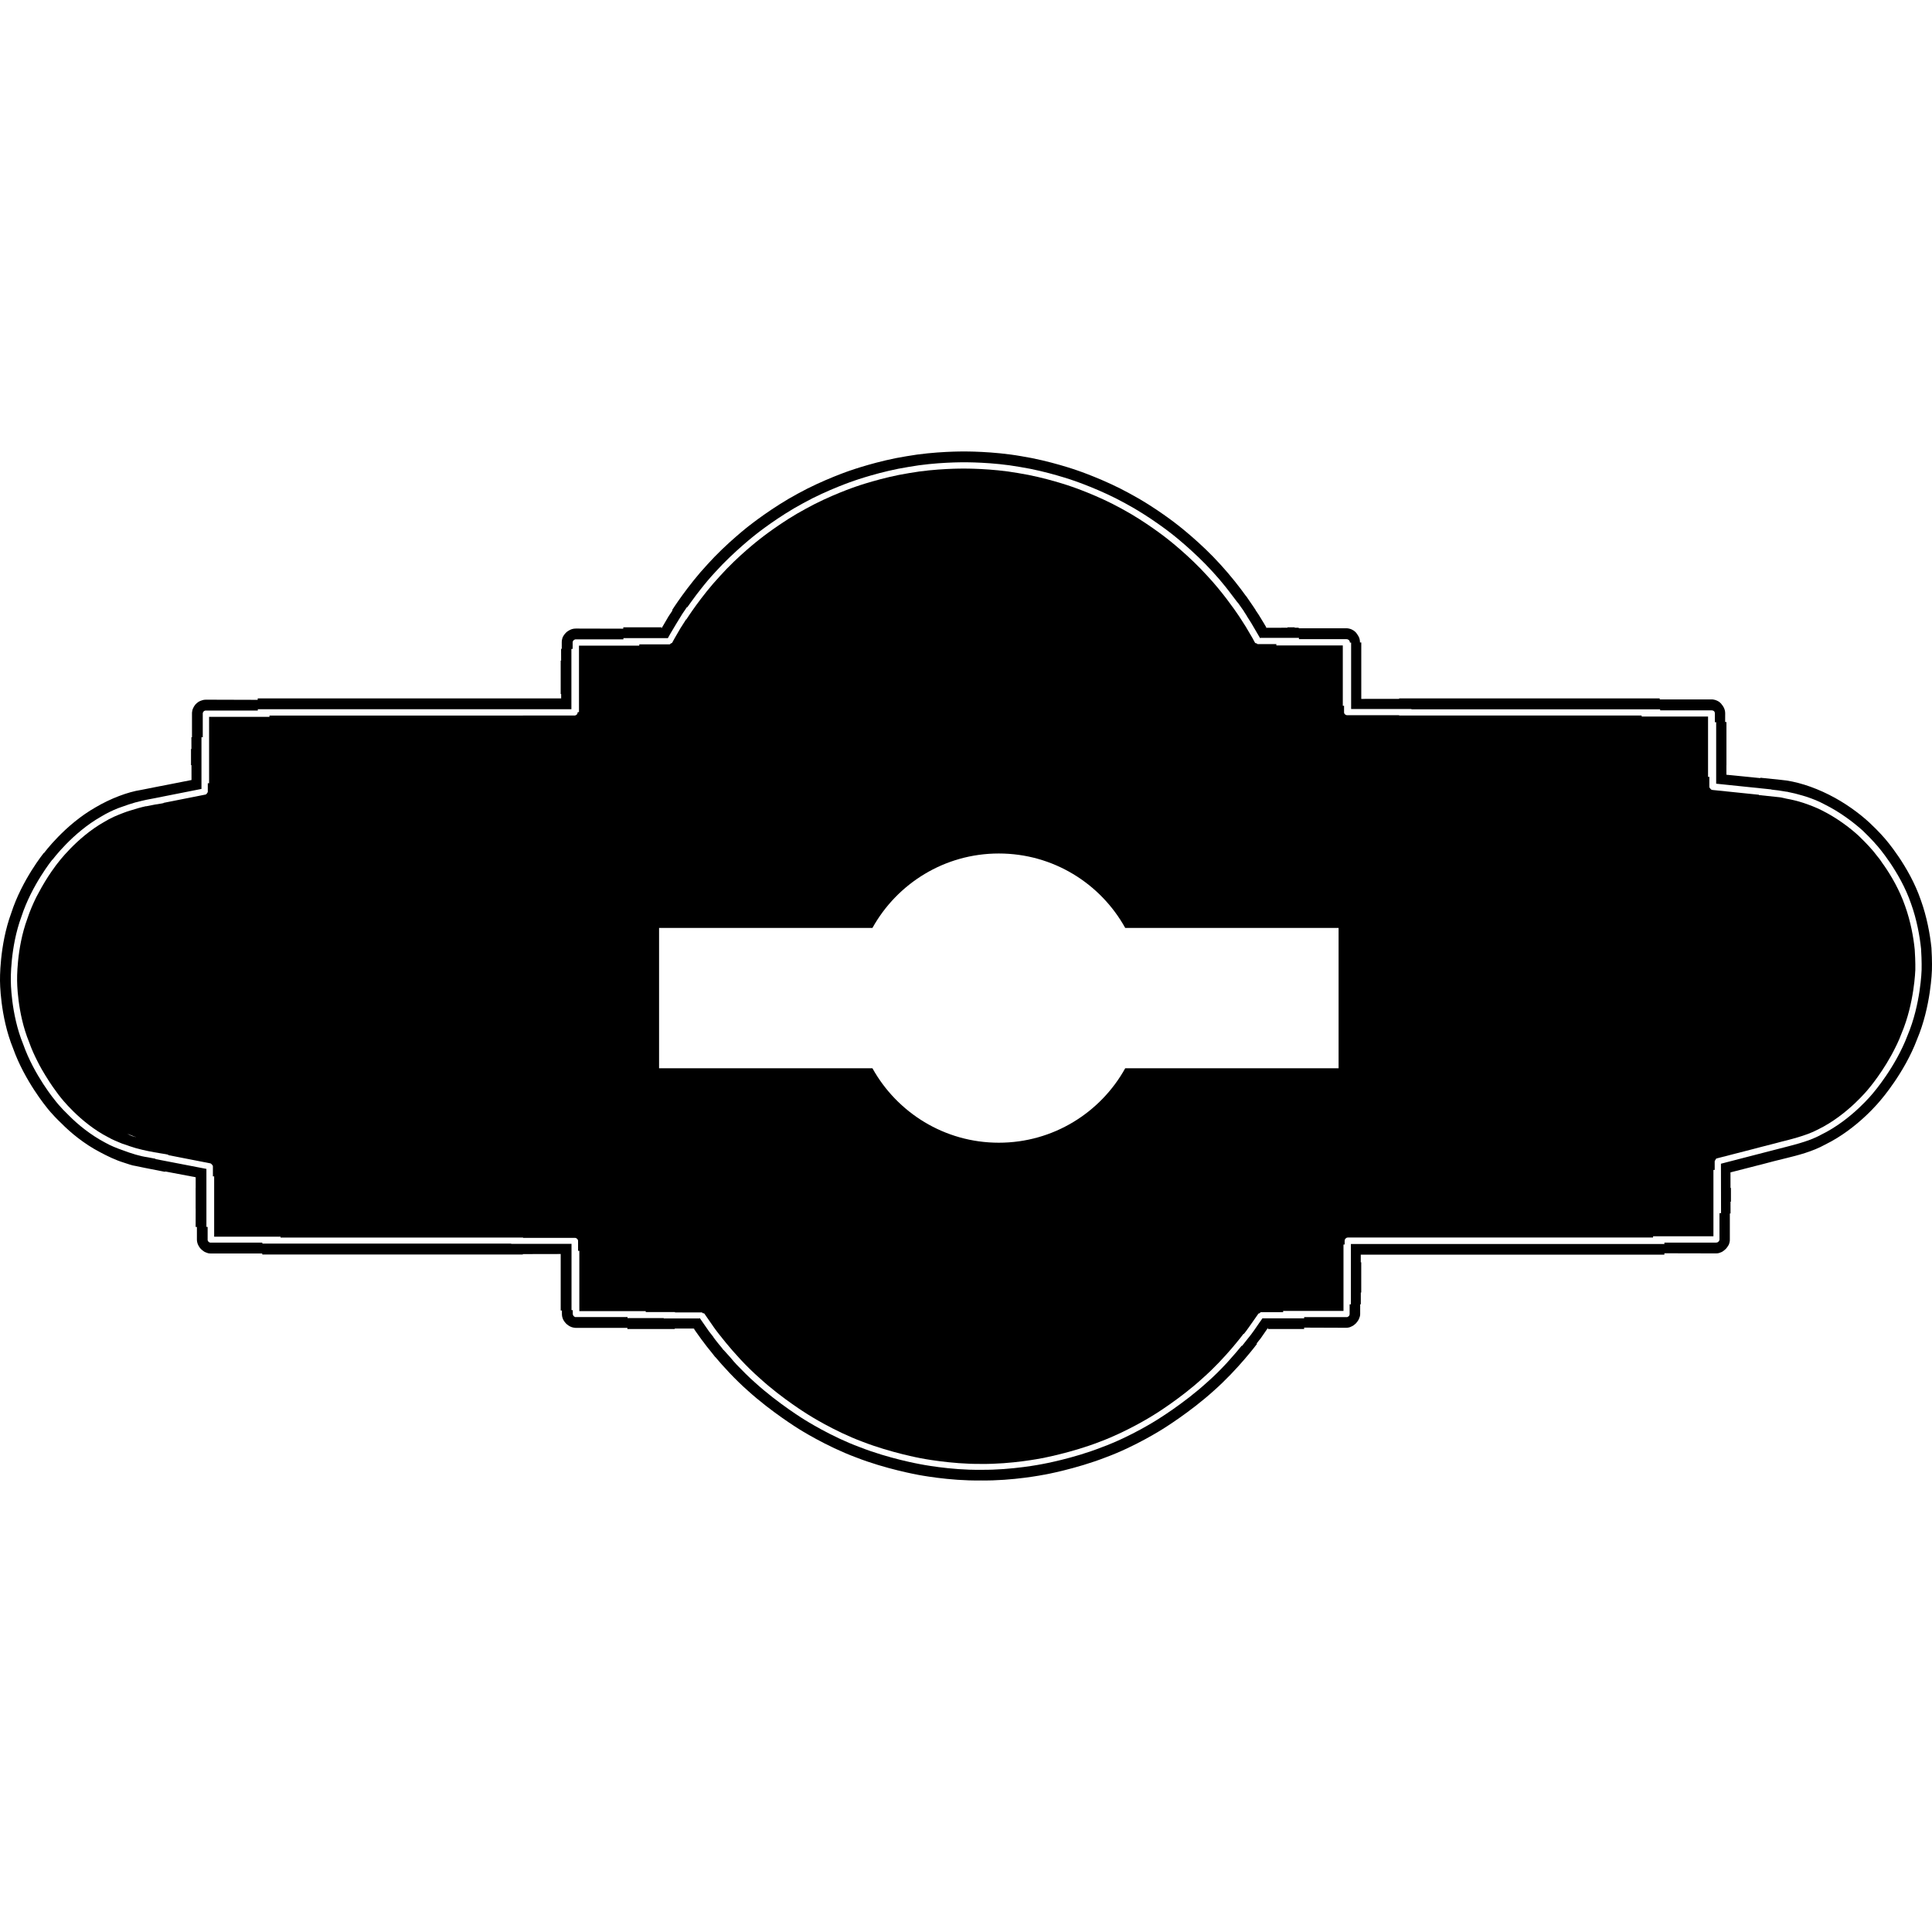
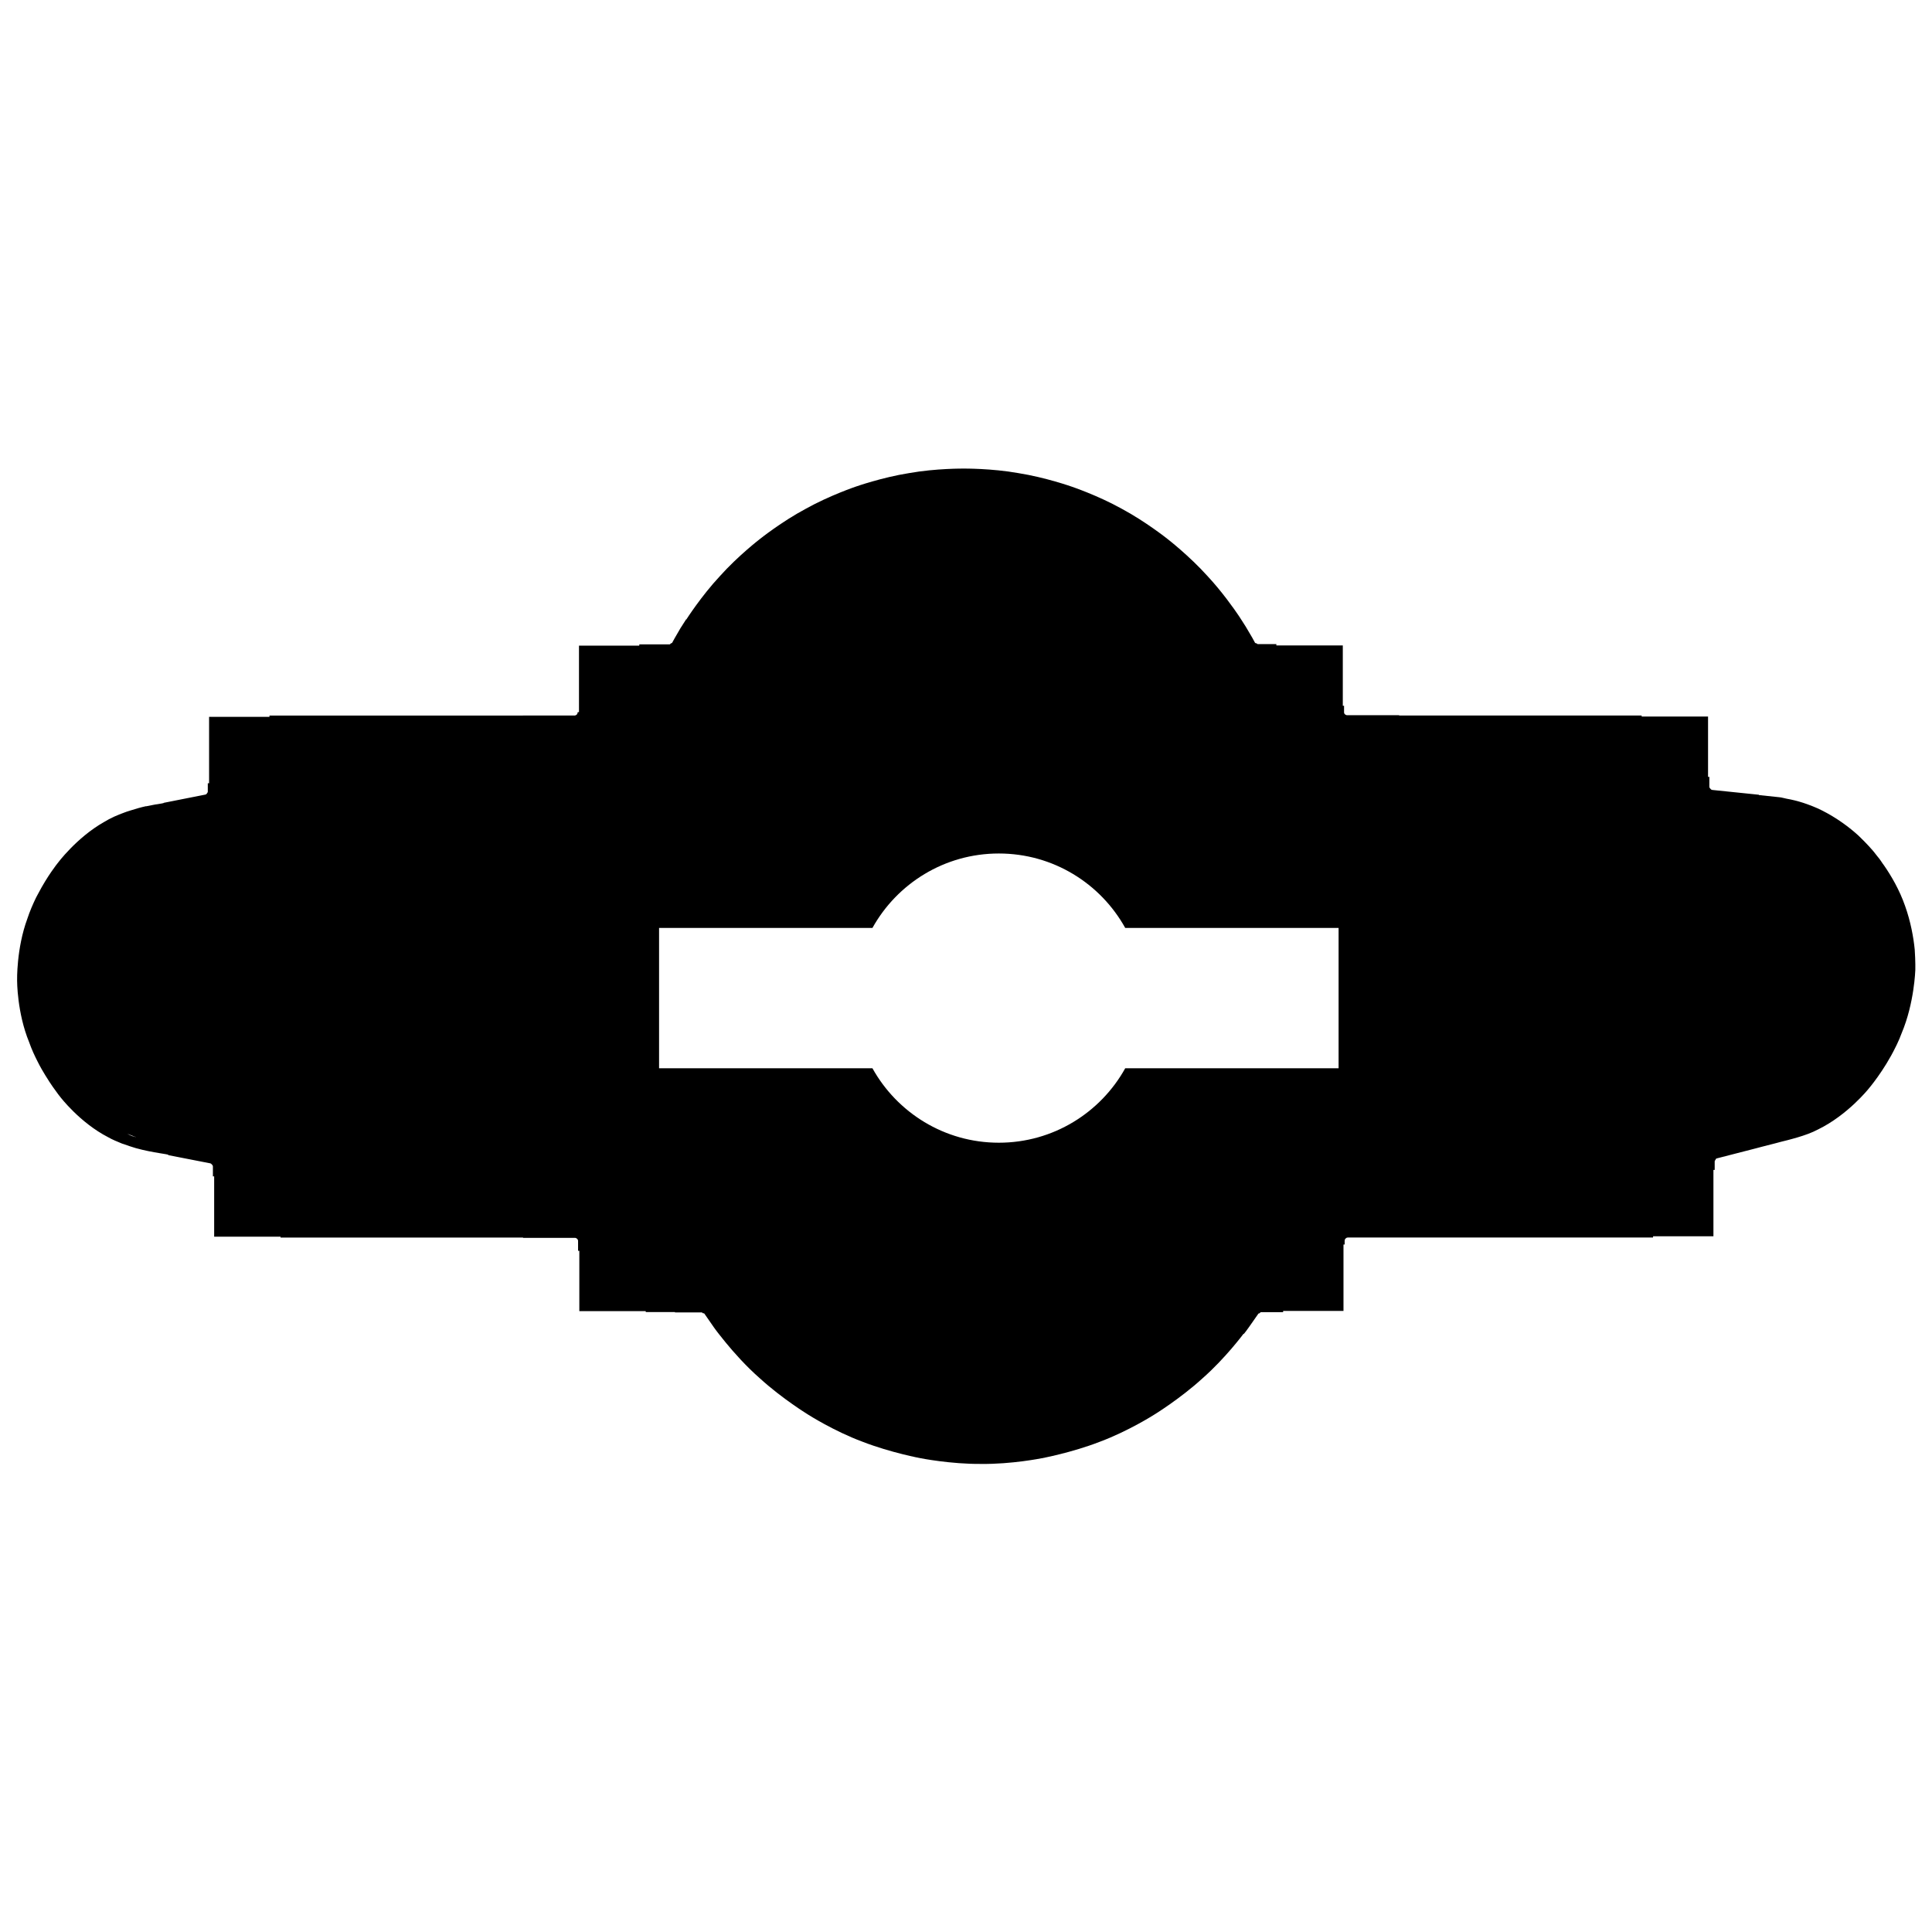
<svg xmlns="http://www.w3.org/2000/svg" version="1.1" id="Capa_1" x="0px" y="0px" width="49.139px" height="49.139px" viewBox="0 0 49.139 49.139" style="enable-background:new 0 0 49.139 49.139;" xml:space="preserve">
  <g>
    <g>
-       <path d="M49.125,24.109c-0.035-0.34-0.116-0.79-0.271-1.218c-0.297-0.867-0.91-1.558-0.909-1.558c0,0-0.146-0.175-0.396-0.409    c-0.25-0.231-0.618-0.505-1.03-0.711c-0.412-0.207-0.85-0.346-1.224-0.378c-0.312-0.032-0.521-0.054-0.521-0.054l-0.001,0.01    l-0.863-0.086v-0.243h0.001v-0.036v-0.565v-0.036v-0.46h-0.033l0.001-0.22l-0.002-0.036l-0.005-0.034l-0.01-0.034l-0.012-0.032    l-0.016-0.03l-0.019-0.03l-0.021-0.027l-0.021-0.028l-0.024-0.023l-0.026-0.021l-0.029-0.018l-0.034-0.016l-0.033-0.012    l-0.032-0.008L43.56,17.79l-0.034-0.001h-1.312v-0.008v-0.017H38.9h-3.314v0.011l-0.963,0.001v-0.124v-0.85v-0.461H34.59v-0.005    l-0.002-0.035l-0.005-0.034l-0.009-0.034l-0.013-0.032l-0.017-0.031l-0.019-0.03l-0.02-0.029l-0.021-0.026l-0.024-0.023    l-0.026-0.021l-0.031-0.018l-0.03-0.016l-0.033-0.012l-0.031-0.008l-0.035-0.006l-0.033-0.001h-1.208v-0.015h-0.104v-0.01h-0.184    v0.011l-0.532,0.001c-0.003-0.005-0.007-0.011-0.012-0.02c-0.012-0.019-0.026-0.046-0.045-0.078    c-0.038-0.062-0.09-0.148-0.142-0.233c-0.026-0.04-0.055-0.079-0.079-0.117l0.002-0.002c0,0-0.077-0.119-0.199-0.293    c-0.023-0.034-0.04-0.059-0.04-0.059l-0.003,0.001c-0.161-0.226-0.396-0.526-0.654-0.808c-0.492-0.547-1.076-0.996-1.075-0.996    c0,0-0.574-0.459-1.226-0.806c-0.644-0.357-1.342-0.592-1.342-0.592s-0.694-0.246-1.422-0.361c-0.725-0.128-1.46-0.12-1.46-0.12    s-0.735-0.008-1.46,0.121c-0.728,0.115-1.421,0.36-1.423,0.361v-0.001c0,0-0.697,0.235-1.342,0.592    c-0.646,0.347-1.224,0.805-1.225,0.807l-0.001-0.001c0,0.001-0.584,0.45-1.074,0.996c-0.501,0.538-0.896,1.159-0.896,1.159    l0.011,0.007c-0.031,0.049-0.065,0.101-0.102,0.153c-0.088,0.15-0.176,0.301-0.176,0.301l-0.003-0.002l-0.005-0.003l-0.002-0.001    h-0.001c0.012-0.012,0.012-0.011,0.017-0.017h-0.002c-0.006,0-0.016,0-0.024,0c-0.021,0-0.056,0-0.094,0c-0.075,0-0.178,0-0.279,0    c-0.051,0-0.099,0-0.146,0h-0.327c-0.062,0-0.109,0-0.109,0v0.035l-1.206-0.003l-0.038,0.002l-0.033,0.005l-0.034,0.009    l-0.033,0.013l-0.03,0.015l-0.029,0.018l-0.03,0.02l-0.025,0.023l-0.024,0.026l-0.022,0.028l-0.019,0.029l-0.017,0.031    l-0.011,0.033l-0.008,0.034l-0.005,0.036l-0.001,0.033v0.161h-0.017l0.001,0.299h-0.011v0.85h0.012v0.112h-0.975H12.84H9.929    H6.555v0.017V17.8l-1.317-0.004l-0.034,0.002L5.17,17.803l-0.034,0.01l-0.032,0.011l-0.032,0.014l-0.031,0.018l-0.027,0.022    l-0.027,0.023l-0.023,0.025l-0.021,0.03l-0.017,0.028L4.91,18.016l-0.013,0.032L4.89,18.083l-0.006,0.034l-0.001,0.034v0.6H4.868    l0.001,0.299H4.858v0.411H4.87l0.001,0.378l-0.787,0.155v-0.001c0,0-0.2,0.04-0.499,0.099c-0.331,0.05-0.772,0.216-1.151,0.44    c-0.787,0.446-1.314,1.164-1.314,1.164l0.012,0.01l0.128,0.1l0.076,0.06c0,0,0.503-0.681,1.235-1.096    C2.712,20.684,2.856,20.615,3,20.557c0.04-0.016,0.076-0.026,0.116-0.041c0.108-0.04,0.215-0.075,0.314-0.103    c0.007-0.002,0.014-0.005,0.021-0.007v0.002c0.192-0.052,0.366-0.087,0.487-0.107l0.193-0.038l0.002-0.001l0.991-0.196v-1.315    h0.033v-0.6l0.001-0.016l0.005-0.015l0.007-0.014l0.011-0.012l0.013-0.011l0.016-0.007l0.015-0.003l0.017-0.001h1.315v-0.017    v-0.016h0.299h3.075h2.912h0.462h0.986h0.242v-1.535h0.032v-0.162l0.001-0.016l0.005-0.015l0.008-0.014l0.01-0.012l0.014-0.011    l0.015-0.007l0.015-0.005l0.017-0.001h1.206V16.23h0.438h0.698v-0.004v-0.003c-0.005,0.005-0.006,0.005-0.006,0.006l0,0    l0.002-0.004c0.004-0.005,0.009-0.013,0.014-0.022c0.012-0.02,0.026-0.048,0.046-0.082c0.039-0.066,0.091-0.155,0.145-0.244    c0.056-0.094,0.114-0.188,0.158-0.258c0.071-0.106,0.121-0.178,0.121-0.178l0.008,0.005c0.062-0.089,0.14-0.192,0.23-0.316    c0.033-0.044,0.061-0.079,0.097-0.125c0.117-0.15,0.247-0.308,0.391-0.461c0.478-0.529,1.043-0.965,1.043-0.965    s0.559-0.445,1.188-0.781c0.623-0.346,1.301-0.573,1.301-0.573s0.673-0.238,1.377-0.349c0.701-0.126,1.415-0.118,1.415-0.118    s0.714-0.008,1.416,0.118c0.704,0.111,1.377,0.35,1.377,0.35s0.678,0.228,1.3,0.573c0.63,0.336,1.188,0.78,1.188,0.78    s0.564,0.437,1.042,0.966c0.116,0.126,0.225,0.253,0.324,0.378c0.025,0.033,0.05,0.062,0.074,0.094    c0.082,0.105,0.155,0.202,0.221,0.291c0.006,0.006,0.014,0.015,0.018,0.021l0.002-0.001c0,0,0.056,0.077,0.137,0.194    c0.007,0.01,0.018,0.025,0.022,0.036c0.046,0.068,0.071,0.11,0.071,0.11l-0.002,0.001c0.037,0.059,0.069,0.109,0.11,0.173    c0.113,0.195,0.229,0.391,0.229,0.391l0.006-0.002l0.002-0.001c-0.005-0.005-0.005-0.005-0.006-0.006h0.001h0.006    c0.006,0,0.017,0,0.025,0c0.023,0,0.06,0,0.101,0c0.079,0,0.185,0,0.288,0c0.004,0,0.008,0,0.012,0c0.273,0,0.552,0,0.552,0v0.033    h1.208l0.017,0.001l0.016,0.005l0.015,0.007l0.013,0.01l0.012,0.013l0.007,0.014l0.006,0.015l0.001,0.016v0.006h0.032v1.609v0.081    h1.235h0.3v0.007h3.01h2.854h0.461v0.017v0.01h1.311l0.017,0.001l0.017,0.005l0.015,0.007l0.012,0.01l0.012,0.013l0.002,0.014    l0.005,0.015l0.001,0.016v0.22h0.033v1.396v0.168l0.868,0.09l0.537,0.056v0.004c0.107,0.01,0.245,0.029,0.394,0.056v-0.003    c0.012,0.002,0.021,0.007,0.034,0.009c0.112,0.021,0.231,0.051,0.357,0.088c0.036,0.011,0.069,0.021,0.106,0.032    c0.152,0.051,0.309,0.111,0.46,0.194c0.386,0.191,0.73,0.45,0.971,0.667c0.232,0.221,0.369,0.387,0.37,0.387l0.073-0.064    l0.122-0.104l-0.122,0.104l-0.073,0.063c-0.001,0,0.578,0.652,0.859,1.471c0.146,0.404,0.222,0.829,0.255,1.148    c0.021,0.321,0.014,0.537,0.014,0.537s-0.021,0.871-0.357,1.666c-0.305,0.808-0.873,1.462-0.873,1.463    c0,0-0.545,0.685-1.328,1.065c-0.184,0.101-0.365,0.162-0.547,0.216c-0.21,0.062-0.408,0.108-0.568,0.151    c-0.306,0.078-0.508,0.131-0.508,0.131l-0.923,0.239l0.003,1.258h-0.04v0.662l-0.001,0.018l-0.005,0.016l-0.009,0.014l-0.01,0.013    l-0.014,0.013l-0.013,0.005l-0.017,0.005l-0.017,0.002h-1.315v0.017v0.019h-0.299h-3.072h-2.913h-0.461h-1.229v0.01v1.525h-0.032    v0.245l-0.001,0.017l-0.006,0.014l-0.007,0.017l-0.012,0.01l-0.013,0.01l-0.015,0.009L34.255,33.5L34.24,33.5H33.17v0.031h-0.546    h-0.521v0.005v0.004c0.003-0.004,0.003-0.004,0.004-0.006l-0.002,0.005c-0.003,0.004-0.008,0.011-0.016,0.02    c-0.012,0.019-0.026,0.041-0.048,0.069c-0.04,0.058-0.094,0.135-0.146,0.212l-0.08,0.109c-0.032,0.041-0.062,0.08-0.09,0.113    c-0.08,0.104-0.135,0.17-0.135,0.17l-0.007-0.006c-0.09,0.11-0.214,0.256-0.357,0.414c-0.013,0.012-0.021,0.021-0.03,0.033    c-0.15,0.162-0.321,0.334-0.508,0.497c-0.583,0.529-1.256,0.94-1.256,0.94s-0.667,0.429-1.407,0.699    c-0.733,0.289-1.512,0.428-1.512,0.428s-0.774,0.156-1.564,0.146c-0.789,0.012-1.563-0.146-1.563-0.146s-0.777-0.139-1.513-0.428    c-0.739-0.271-1.407-0.699-1.407-0.697c0,0-0.673-0.413-1.256-0.942c-0.172-0.151-0.33-0.312-0.473-0.46    c-0.063-0.066-0.106-0.12-0.162-0.186c-0.058-0.062-0.123-0.135-0.17-0.188l-0.003,0.002c0,0-0.019-0.023-0.046-0.061    c-0.132-0.156-0.212-0.267-0.212-0.267l0.002-0.002c-0.037-0.048-0.075-0.097-0.114-0.147c-0.117-0.168-0.235-0.338-0.235-0.338    l-0.004,0.002l-0.002,0.002l0,0l0.004,0.007h-0.001h-0.004c-0.006,0-0.015,0-0.023,0c-0.021,0-0.054,0-0.09,0    c-0.074,0-0.174,0-0.271,0c-0.084,0-0.165,0-0.24,0c-0.159,0-0.284,0-0.284,0v-0.009h-0.46h-0.461v-0.017v-0.01h-1.311    L14.636,33.5l-0.016-0.006l-0.014-0.008l-0.012-0.01l-0.012-0.014l-0.007-0.015l-0.006-0.017l-0.001-0.016v-0.091h-0.032v-1.523    v-0.164h-1.235h-0.3V31.63H9.987H7.133H6.672v-0.015v-0.01h-1.31H5.346L5.331,31.6l-0.015-0.007l-0.012-0.01L5.293,31.57    l-0.007-0.014l-0.005-0.015v-0.016v-0.32H5.25v-1.29v-0.185l-1.296-0.25l0.002-0.008c-0.062-0.012-0.131-0.025-0.206-0.039    c-0.18-0.024-0.402-0.092-0.63-0.178c-0.151-0.053-0.303-0.113-0.448-0.195c-0.37-0.195-0.694-0.461-0.914-0.683    c-0.225-0.214-0.351-0.38-0.351-0.381c0,0-0.539-0.646-0.817-1.436c-0.317-0.772-0.315-1.62-0.315-1.62s-0.02-0.844,0.271-1.629    c0.259-0.796,0.787-1.45,0.787-1.45l-0.077-0.06l-0.127-0.1l-0.013-0.01c0,0-0.559,0.69-0.829,1.529    C-0.02,24.05,0,24.948,0,24.948s-0.001,0.897,0.332,1.714c0.293,0.828,0.862,1.511,0.861,1.511c0,0,0.134,0.177,0.372,0.401    c0.23,0.234,0.577,0.521,0.976,0.729c0.195,0.104,0.399,0.203,0.604,0.266c0.101,0.029,0.2,0.074,0.312,0.088    c0.086,0.02,0.167,0.033,0.241,0.05c0.3,0.059,0.5,0.098,0.5,0.098l0.002-0.01l0.777,0.147v0.271H4.976v0.532h0.001l-0.001,0.462    h0.032v0.319l0.002,0.035l0.006,0.035l0.009,0.033l0.013,0.031l0.015,0.029l0.019,0.031l0.02,0.027l0.022,0.024l0.025,0.022    l0.027,0.021l0.029,0.021l0.031,0.015l0.032,0.012l0.033,0.012l0.035,0.005l0.033,0.002H6.67v0.009v0.018h3.314h3.314v-0.011    l0.963-0.002v0.207v0.768v0.462h0.031v0.09l0.002,0.035l0.005,0.032l0.01,0.033l0.012,0.033l0.016,0.03l0.019,0.029l0.021,0.026    l0.022,0.025l0.024,0.021l0.028,0.021l0.028,0.019l0.031,0.016l0.032,0.013l0.033,0.009l0.034,0.006l0.037,0.004h1.311v0.009    v0.019h1.205v-0.011l0.481-0.001c0.003,0.004,0.007,0.01,0.014,0.018c0.011,0.016,0.026,0.039,0.046,0.067    c0.039,0.055,0.091,0.129,0.144,0.201c0.026,0.034,0.054,0.067,0.079,0.104c0,0,0.074,0.101,0.2,0.253    c0.037,0.047,0.064,0.082,0.064,0.082l0.002-0.002c0.201,0.238,0.495,0.563,0.83,0.859c0.601,0.544,1.292,0.97,1.296,0.973    c0.001,0,0.688,0.438,1.453,0.722c0.758,0.297,1.562,0.44,1.562,0.44l0.003-0.019l-0.003,0.02c0-0.001,0.801,0.16,1.613,0.146    c0.814,0.014,1.614-0.147,1.614-0.147l0.001,0.001c0,0,0.804-0.146,1.562-0.441c0.767-0.282,1.452-0.723,1.452-0.722    c0,0,0.694-0.427,1.297-0.973c0.61-0.538,1.1-1.192,1.1-1.192l-0.012-0.007c0.033-0.042,0.066-0.087,0.104-0.132    c0.091-0.133,0.182-0.263,0.182-0.263l0.003,0.002l0.005,0.003l0.001,0.002l0.001,0.001c-0.009,0.011-0.009,0.011-0.014,0.016    h0.002c0.006,0,0.014,0,0.022,0c0.021,0,0.049,0,0.084,0c0.067,0,0.159,0,0.253,0c0.045,0,0.088,0,0.132,0h0.188    c0.144,0,0.247,0,0.247,0v-0.035l1.068,0.004l0.035-0.002l0.034-0.006l0.032-0.009l0.032-0.015l0.03-0.014l0.03-0.019l0.025-0.021    l0.025-0.021l0.022-0.025l0.021-0.027l0.019-0.027l0.017-0.031l0.013-0.033l0.013-0.035l0.007-0.035l0.002-0.031v-0.247h0.016    v-0.299h0.011v-0.768H34.61v-0.194h0.975h0.461h2.913h3.373v-0.019v-0.017l1.315,0.003l0.035-0.002l0.032-0.005l0.034-0.012    l0.032-0.012l0.03-0.015l0.029-0.021l0.026-0.021l0.025-0.022l0.021-0.023l0.021-0.028l0.019-0.028l0.018-0.03l0.012-0.032    l0.009-0.033l0.006-0.035l0.001-0.033v-0.663h0.018l-0.001-0.299h0.011v-0.35h-0.011l-0.001-0.396l0.729-0.187v0.001    c0,0,0.153-0.039,0.388-0.102l0.304-0.075c0.281-0.069,0.66-0.163,0.989-0.345c0.845-0.414,1.415-1.137,1.416-1.137    c0,0,0.602-0.691,0.92-1.539c0.354-0.834,0.378-1.757,0.378-1.757S49.146,24.451,49.125,24.109z M32.197,15.967v-0.004v-0.004    v-0.002v-0.001c0.009,0.008,0.01,0.009,0.013,0.012L32.197,15.967L32.197,15.967z M17.66,33.794v0.005v0.002v0.001    c-0.008-0.008-0.009-0.009-0.012-0.012h0.012V33.794z" />
      <path d="M0.435,24.941c0,0-0.003,0.815,0.306,1.566c0.062,0.177,0.138,0.343,0.218,0.498c0.064,0.129,0.134,0.248,0.199,0.354    c0.002,0.003,0.003,0.005,0.005,0.007c0.13,0.215,0.249,0.375,0.314,0.462c0.003,0.005,0.006,0.008,0.008,0.011    c0.027,0.035,0.048,0.061,0.048,0.061s0.496,0.653,1.217,1.024c0.108,0.062,0.223,0.108,0.334,0.154    c0.021,0.009,0.039,0.016,0.061,0.021c0.104,0.038,0.206,0.072,0.307,0.102c0.46,0.128,0.839,0.15,0.832,0.176L4.28,29.38    l1.065,0.208l0.013,0.004L5.37,29.6l0.021,0.021l0.01,0.011l0.008,0.012l0.005,0.014l0.001,0.015v0.247h0.032v1.534h1.689v0.023    H9.99h3.314v0.008h1.315h0.016l0.016,0.005l0.015,0.009l0.014,0.011l0.01,0.012l0.007,0.014l0.005,0.016l0.001,0.016v0.246h0.032    v1.534h1.689v0.023h0.744v0.01h0.676l0.01,0.001l0.008,0.005l0.009,0.007l0.003,0.006h0.001v0.002h0.001h0.003h0.014l0.01,0.002    l0.009,0.004l0.006,0.007c0,0,0.121,0.175,0.242,0.349l0.045,0.062l0.047,0.062c0.011,0.015,0.021,0.022,0.029,0.038l0.003,0.003    c0.034,0.044,0.069,0.088,0.099,0.124c0.035,0.044,0.061,0.075,0.084,0.104c0.188,0.229,0.501,0.586,0.86,0.9    c0.57,0.521,1.231,0.925,1.231,0.925s0.653,0.418,1.381,0.688c0.722,0.28,1.482,0.42,1.482,0.42s0.762,0.151,1.535,0.144    c0.774,0.01,1.536-0.144,1.536-0.144s0.763-0.14,1.482-0.42c0.728-0.271,1.381-0.688,1.381-0.688s0.66-0.404,1.23-0.925    c0.582-0.511,1.045-1.135,1.045-1.135l0.008,0.005c0.021-0.024,0.038-0.051,0.062-0.08l0.082-0.114    c0.11-0.16,0.222-0.317,0.222-0.317l0.006-0.007l0.01-0.004l0.011-0.002h0.007h0.001h0.001v-0.002l0.002-0.002l0.006-0.011    l0.01-0.007l0.008-0.005l0.008-0.002h0.562v-0.032h1.535v-1.689H34.2v-0.09l0.001-0.017l0.005-0.017l0.007-0.015l0.013-0.013    l0.012-0.012l0.015-0.008l0.017-0.004l0.017-0.002h1.311l0,0h3.374h3.073v-0.031h1.535v-1.688h0.032v-0.211l0.001-0.015    l0.006-0.012l0.016-0.021v-0.013l0.011-0.01l0.011-0.008l0.012-0.004l0.983-0.253l0,0c0,0,0.203-0.055,0.51-0.132    c0.089-0.023,0.196-0.054,0.299-0.077c0.085-0.021,0.174-0.048,0.263-0.073c0.173-0.052,0.351-0.112,0.52-0.202    c0.751-0.367,1.279-1.029,1.279-1.029s0.396-0.459,0.693-1.071c0.015-0.022,0.021-0.05,0.034-0.069    c0.042-0.089,0.082-0.181,0.116-0.275c0.326-0.771,0.348-1.61,0.349-1.61c0,0,0.006-0.207-0.015-0.518    c-0.03-0.308-0.104-0.717-0.244-1.107c-0.141-0.408-0.354-0.771-0.532-1.028c-0.059-0.077-0.104-0.16-0.169-0.232    c-0.076-0.1-0.129-0.161-0.129-0.161s-0.134-0.159-0.357-0.372c-0.229-0.21-0.562-0.458-0.934-0.643    c-0.152-0.077-0.312-0.137-0.469-0.19c-0.146-0.047-0.288-0.082-0.422-0.105c-0.062-0.011-0.129-0.034-0.186-0.038    c-0.312-0.033-0.521-0.055-0.521-0.055l0.001-0.008l-1.183-0.122l-0.015-0.003l-0.014-0.006l-0.014-0.012L43.5,20.057l-0.01-0.011    l-0.008-0.012l-0.005-0.014l-0.001-0.014v-0.247h-0.033v-1.535h-1.689v-0.025H38.9h-3.314v-0.008H34.27l-0.018-0.001l-0.016-0.005    l-0.014-0.007l-0.015-0.011l-0.01-0.012l-0.008-0.014l-0.003-0.013l-0.001-0.016v-0.161h-0.032v-1.535h-1.69v-0.034h-0.47    l-0.01-0.001l-0.007-0.005l-0.008-0.007l-0.006-0.005l-0.001-0.001l0,0h-0.004l-0.012-0.002l-0.012-0.004l-0.007-0.004    l-0.007-0.007c0,0-0.027-0.051-0.069-0.127c-0.043-0.075-0.104-0.175-0.162-0.275c-0.063-0.102-0.126-0.196-0.179-0.279    c-0.121-0.18-0.427-0.615-0.796-1.012c-0.468-0.52-1.021-0.947-1.021-0.947s-0.548-0.437-1.163-0.767    c-0.611-0.34-1.275-0.563-1.275-0.563s-0.658-0.233-1.353-0.343c-0.688-0.123-1.39-0.115-1.39-0.115s-0.7-0.008-1.39,0.115    c-0.69,0.109-1.353,0.343-1.353,0.343s-0.662,0.223-1.272,0.563c-0.617,0.329-1.165,0.767-1.165,0.767s-0.556,0.427-1.021,0.947    c-0.478,0.512-0.854,1.103-0.854,1.103l-0.005-0.004c-0.043,0.066-0.091,0.145-0.145,0.227c-0.054,0.092-0.105,0.184-0.146,0.252    c-0.039,0.07-0.064,0.116-0.064,0.116l-0.006,0.007l-0.01,0.005l-0.01,0.004h-0.007h-0.002h-0.001v0.001l-0.002,0.003l-0.007,0.01    l-0.007,0.006l-0.009,0.005l-0.01,0.001H16.26v0.033h-1.534v1.69h-0.033v0.006l-0.003,0.016l-0.005,0.015l-0.006,0.014    l-0.012,0.013l-0.013,0.01l-0.014,0.007l-0.016,0.005l-0.015,0.001H13.3V18.2H9.929H6.854v0.032H5.318v1.69H5.285v0.209    l-0.001,0.014l-0.005,0.011l-0.015,0.022L5.256,20.19l-0.01,0.009l-0.013,0.008L5.222,20.21l-1.056,0.209v0.001    c0.003,0.01-0.086,0.021-0.223,0.043l-0.229,0.045l-0.001-0.003c-0.12,0.026-0.265,0.067-0.408,0.113    c-0.05,0.015-0.099,0.031-0.147,0.05c-0.17,0.062-0.345,0.136-0.511,0.239c-0.703,0.397-1.189,1.057-1.189,1.057    s-0.251,0.313-0.487,0.765c-0.004,0.007-0.008,0.015-0.012,0.022c-0.018,0.027-0.028,0.059-0.045,0.085    c-0.08,0.165-0.157,0.344-0.219,0.532C0.415,24.128,0.435,24.941,0.435,24.941z M26.474,29.586l-0.051-0.153L26.474,29.586    l0.028,0.093L26.474,29.586z M16.763,23.601h5.427c0.628-1.129,1.832-1.893,3.214-1.893c1.384,0,2.588,0.764,3.215,1.893h5.427    v3.57h-5.427c-0.627,1.128-1.831,1.893-3.215,1.893c-1.382,0-2.586-0.765-3.214-1.893h-5.427V23.601z M3.451,28.917v0.004    c-0.027-0.011-0.05-0.016-0.079-0.022c-0.045-0.014-0.089-0.041-0.135-0.06C3.311,28.86,3.378,28.895,3.451,28.917z" />
    </g>
  </g>
  <g>
</g>
  <g>
</g>
  <g>
</g>
  <g>
</g>
  <g>
</g>
  <g>
</g>
  <g>
</g>
  <g>
</g>
  <g>
</g>
  <g>
</g>
  <g>
</g>
  <g>
</g>
  <g>
</g>
  <g>
</g>
  <g>
</g>
</svg>